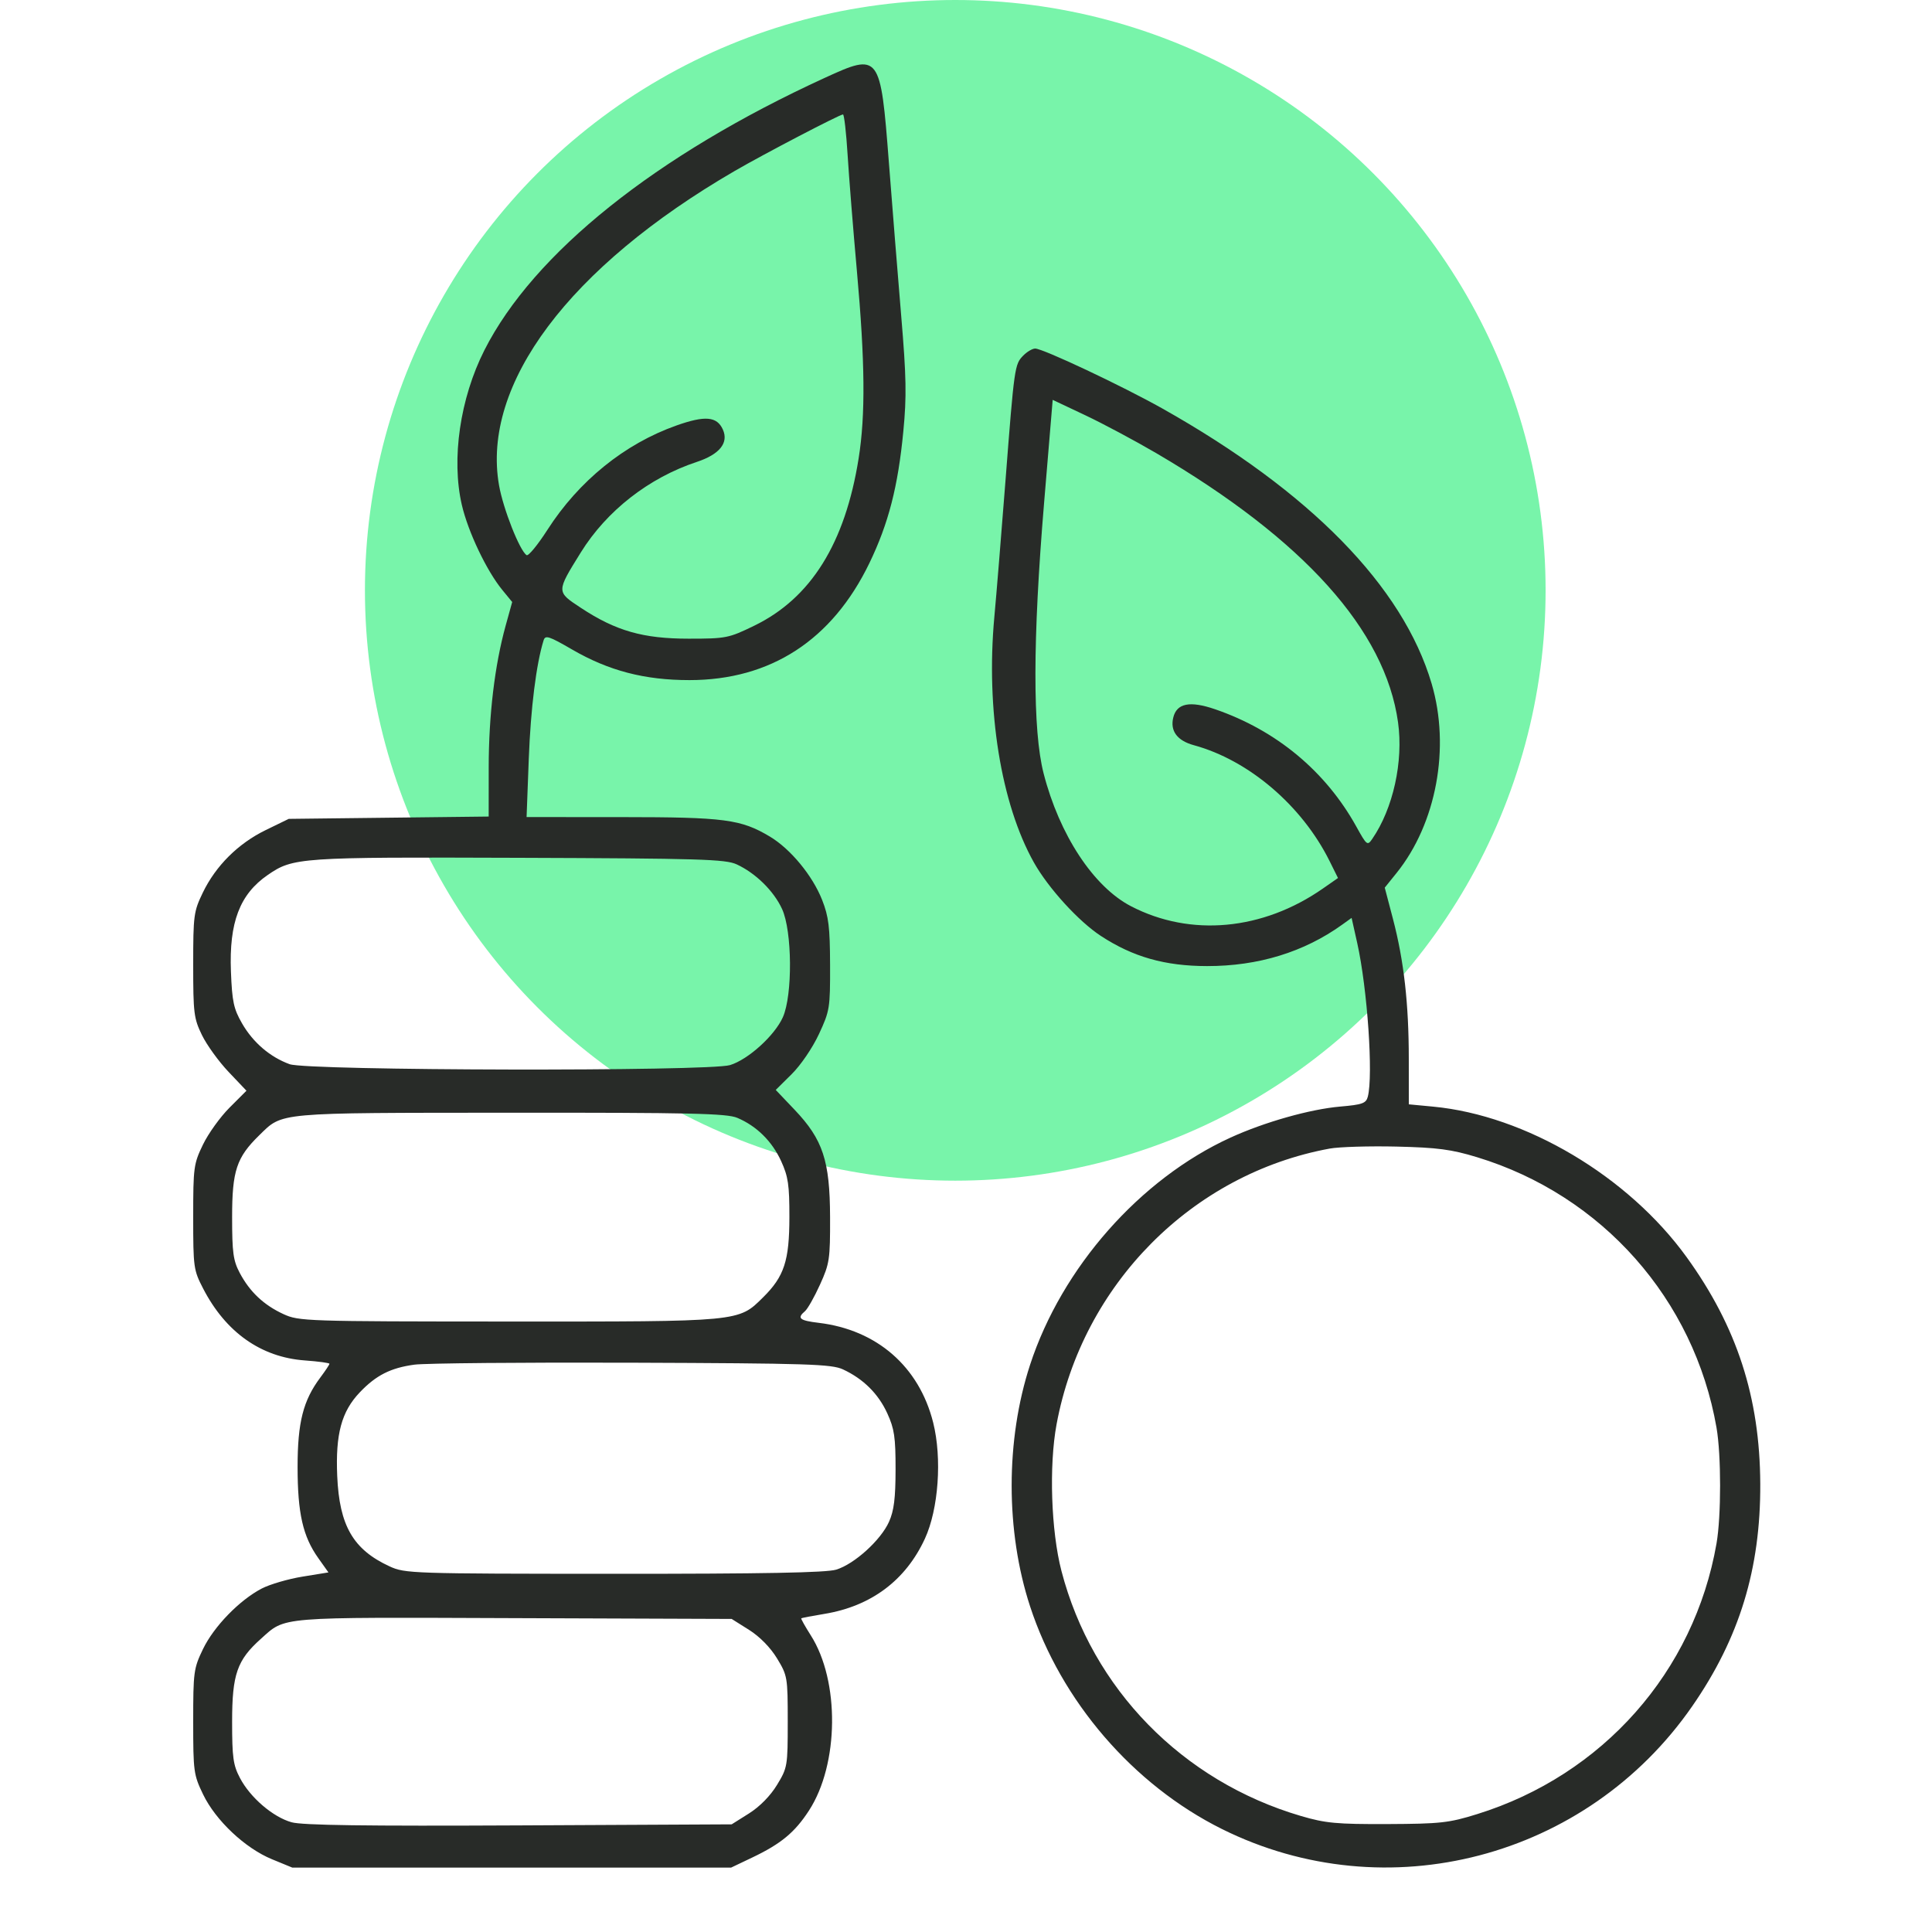
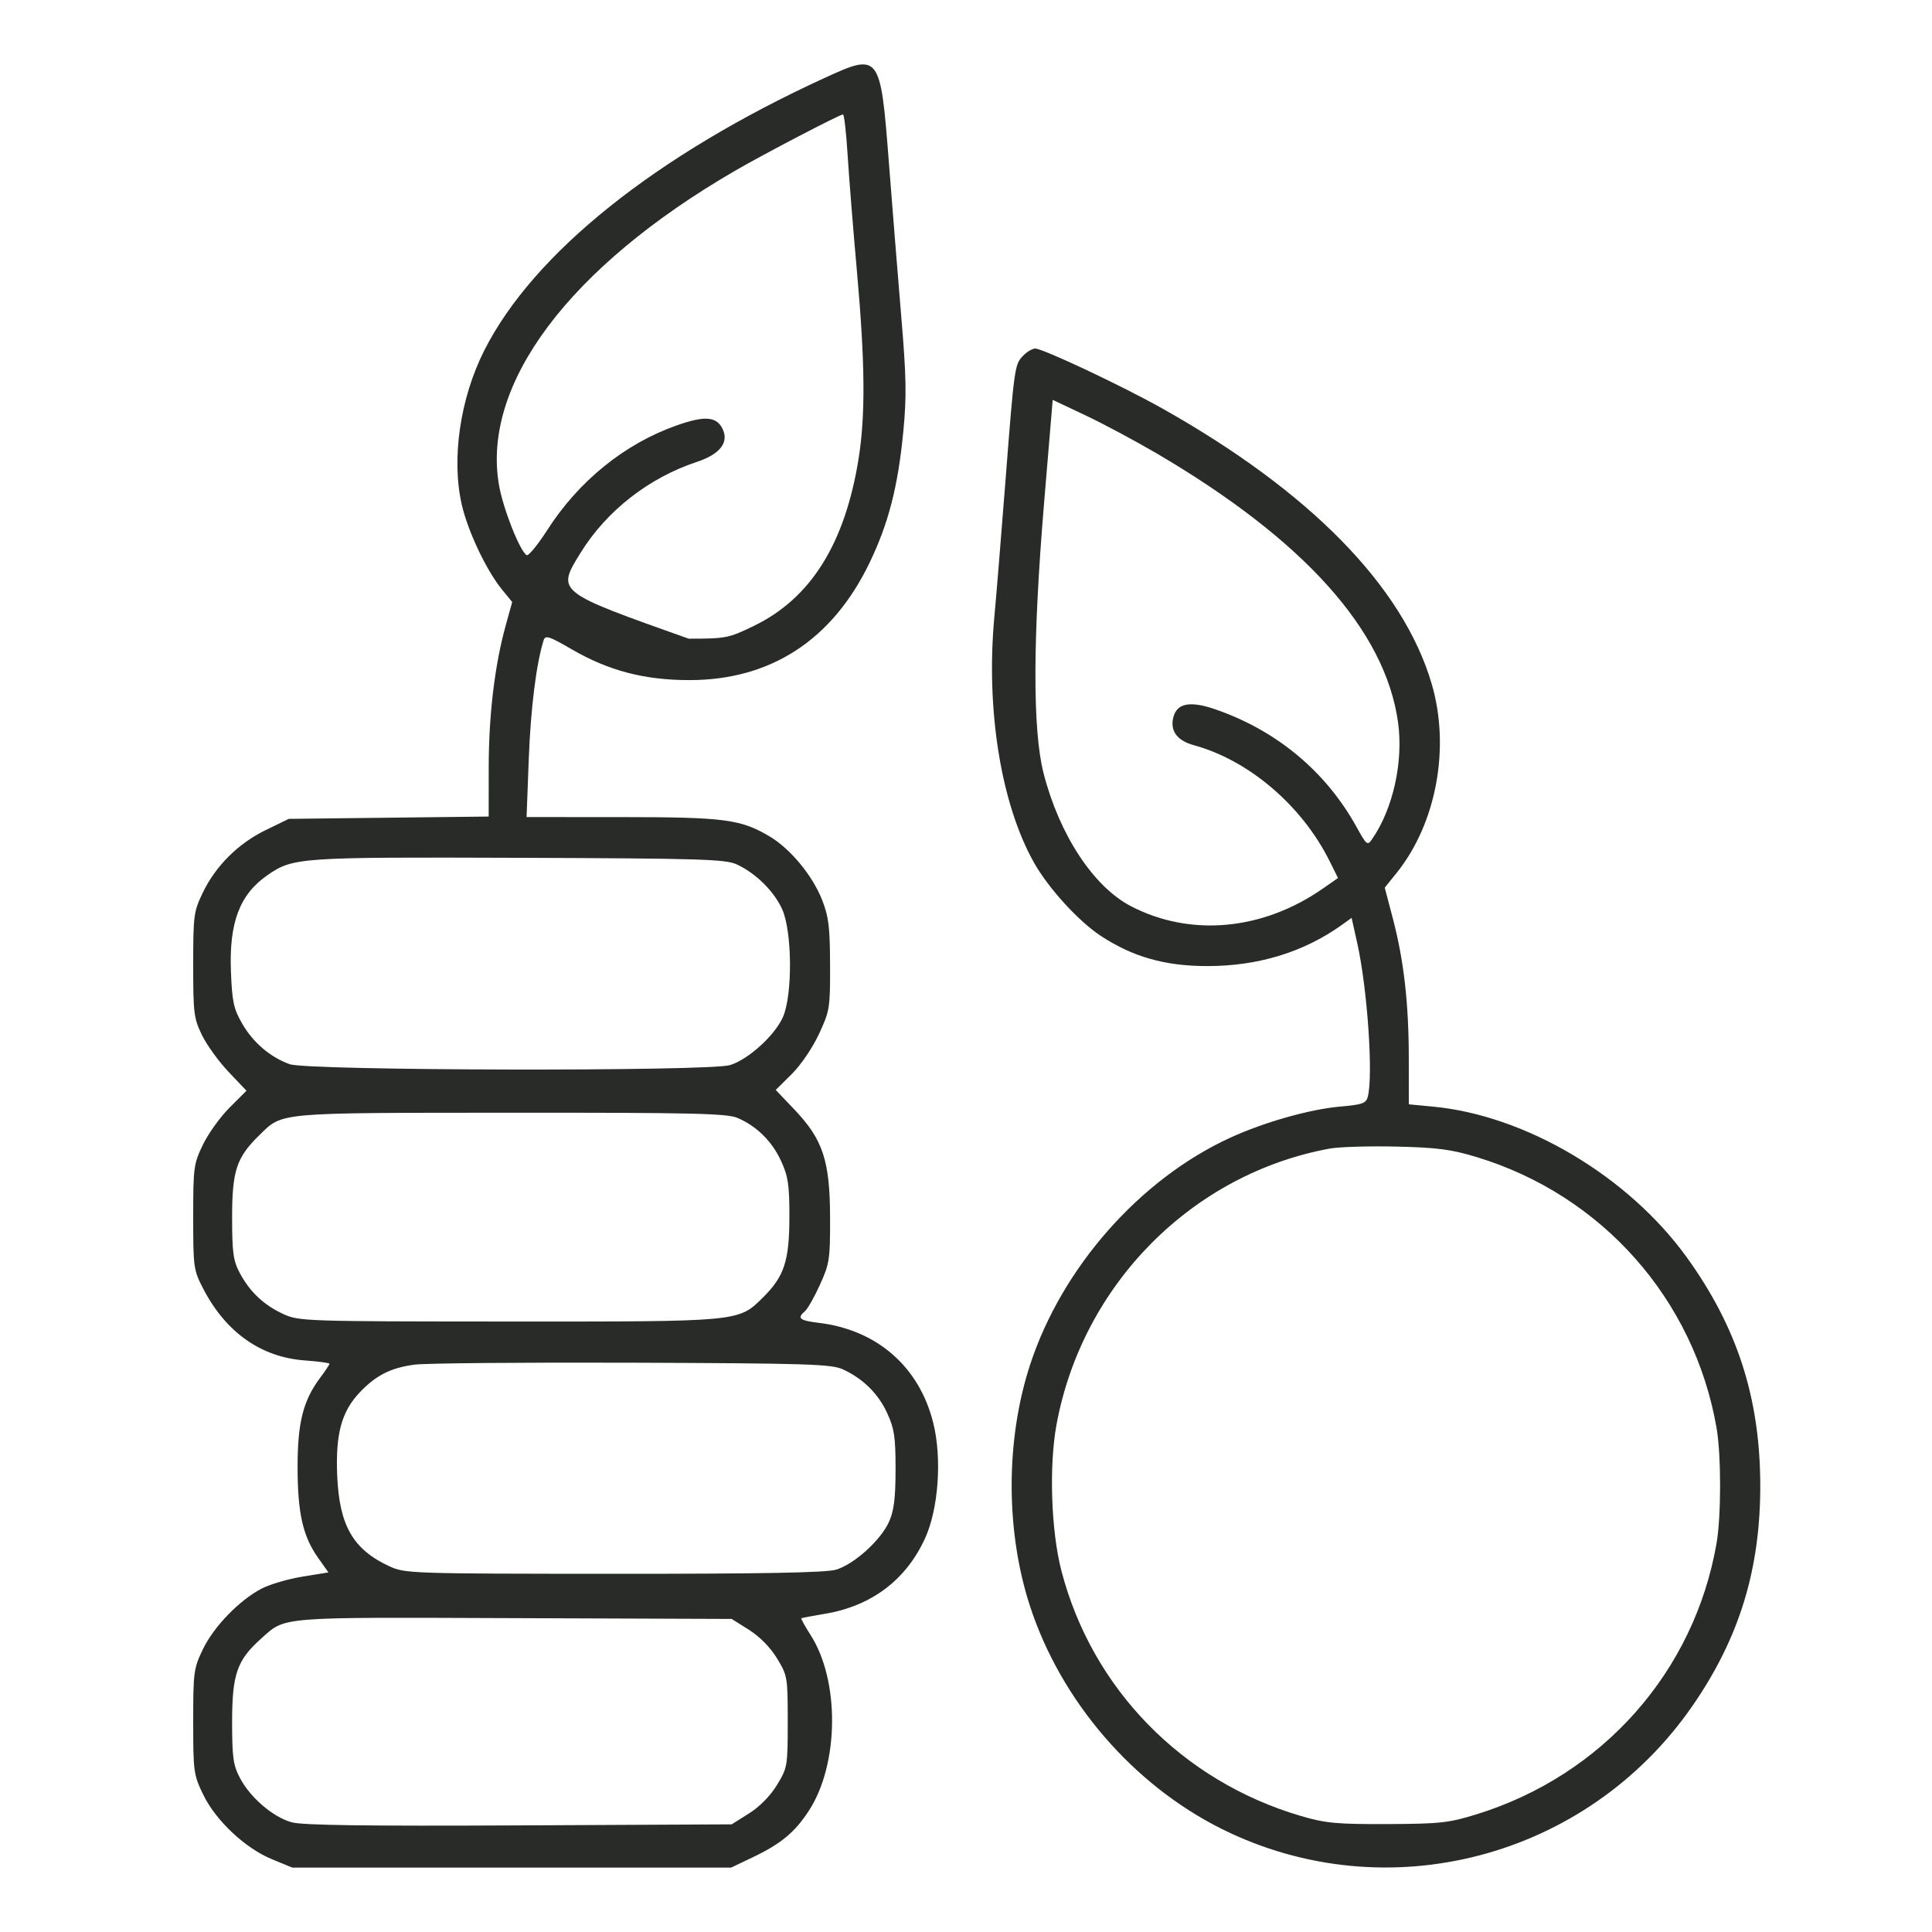
<svg xmlns="http://www.w3.org/2000/svg" width="90" height="90" viewBox="0 0 90 90" fill="none">
-   <circle cx="44.5" cy="27.5" r="27.5" fill="#78F4AA" />
-   <path fill-rule="evenodd" clip-rule="evenodd" d="M38.427 3.624C30.548 7.236 24.851 11.794 22.563 16.318C21.431 18.557 21.019 21.383 21.514 23.521C21.805 24.776 22.669 26.592 23.401 27.484L23.86 28.044L23.554 29.15C23.046 30.987 22.767 33.319 22.766 35.742L22.765 38.038L18.108 38.092L13.451 38.146L12.38 38.667C11.094 39.294 10.051 40.331 9.446 41.586C9.024 42.462 9 42.639 9 44.945C9 47.197 9.03 47.442 9.408 48.219C9.633 48.681 10.191 49.452 10.649 49.934L11.481 50.81L10.693 51.598C10.26 52.031 9.701 52.808 9.453 53.324C9.022 54.217 9 54.382 9 56.697C9 59.041 9.017 59.164 9.464 60.028C10.517 62.065 12.159 63.225 14.198 63.374C14.83 63.42 15.347 63.49 15.347 63.53C15.347 63.57 15.156 63.858 14.923 64.169C14.123 65.237 13.863 66.257 13.863 68.336C13.863 70.492 14.109 71.574 14.828 72.584L15.3 73.249L14.093 73.445C13.429 73.553 12.575 73.802 12.197 73.998C11.156 74.539 9.964 75.766 9.455 76.822C9.022 77.721 9 77.882 9 80.201C9 82.526 9.021 82.678 9.461 83.59C10.046 84.805 11.418 86.096 12.668 86.61L13.616 87H23.837H34.058L35.04 86.532C36.384 85.891 37.025 85.36 37.686 84.341C39.086 82.184 39.125 78.305 37.767 76.177C37.505 75.764 37.306 75.41 37.326 75.389C37.347 75.368 37.83 75.275 38.4 75.182C40.579 74.824 42.187 73.622 43.084 71.681C43.721 70.301 43.889 67.936 43.47 66.266C42.816 63.662 40.848 61.947 38.141 61.623C37.243 61.516 37.113 61.406 37.499 61.08C37.623 60.975 37.938 60.418 38.199 59.842C38.644 58.862 38.674 58.662 38.668 56.697C38.66 54.068 38.334 53.083 37.013 51.694L36.137 50.773L36.88 50.037C37.302 49.62 37.851 48.813 38.149 48.173C38.654 47.087 38.674 46.962 38.668 44.945C38.662 43.182 38.603 42.699 38.298 41.923C37.851 40.788 36.826 39.546 35.86 38.969C34.512 38.165 33.757 38.066 28.964 38.064L24.53 38.062L24.633 35.334C24.722 32.99 24.98 30.93 25.322 29.832C25.402 29.574 25.565 29.627 26.655 30.259C28.358 31.247 30.026 31.682 32.115 31.682C35.897 31.682 38.766 29.818 40.498 26.235C41.39 24.389 41.834 22.668 42.081 20.087C42.238 18.461 42.221 17.563 41.981 14.71C41.823 12.826 41.565 9.61 41.407 7.563C41.017 2.504 40.979 2.454 38.427 3.624ZM39.485 7.213C39.549 8.252 39.744 10.688 39.918 12.627C40.298 16.861 40.321 19.331 39.998 21.357C39.367 25.314 37.776 27.863 35.139 29.146C33.942 29.728 33.823 29.752 32.08 29.752C29.957 29.752 28.69 29.39 27.064 28.319C25.909 27.559 25.909 27.584 27.054 25.738C28.262 23.791 30.229 22.256 32.462 21.517C33.52 21.167 33.952 20.631 33.675 20.012C33.4 19.397 32.846 19.348 31.509 19.822C29.097 20.676 26.961 22.404 25.497 24.688C25.049 25.385 24.615 25.913 24.532 25.861C24.211 25.659 23.439 23.704 23.247 22.606C22.421 17.901 26.513 12.443 34.223 7.965C35.586 7.174 39.092 5.344 39.269 5.331C39.324 5.328 39.421 6.174 39.485 7.213ZM47.668 16.563C47.265 16.973 47.251 17.071 46.835 22.449C46.645 24.895 46.414 27.729 46.32 28.744C45.922 33.059 46.63 37.449 48.164 40.179C48.835 41.373 50.251 42.926 51.288 43.603C52.781 44.579 54.272 45.002 56.231 45.004C58.611 45.007 60.747 44.352 62.523 43.075L62.963 42.759L63.225 43.931C63.699 46.053 63.977 50.103 63.717 51.091C63.636 51.397 63.46 51.46 62.436 51.548C61.031 51.669 58.903 52.271 57.317 52.996C53.102 54.924 49.464 59.05 47.984 63.58C46.841 67.078 46.841 71.331 47.984 74.828C49.428 79.247 52.785 83.144 56.921 85.202C64.585 89.015 73.911 86.581 78.83 79.483C81.031 76.308 82.018 73.082 82 69.12C81.981 65.093 80.913 61.804 78.569 58.561C75.844 54.791 71.073 51.96 66.761 51.551L65.628 51.444L65.627 49.328C65.627 46.762 65.4 44.753 64.89 42.809L64.507 41.35L65.058 40.666C66.913 38.361 67.568 34.823 66.692 31.85C65.355 27.317 61.032 22.901 54.141 19.026C52.267 17.973 48.584 16.237 48.223 16.237C48.094 16.237 47.844 16.384 47.668 16.563ZM53.867 21.112C60.741 25.143 64.529 29.36 65.126 33.647C65.381 35.476 64.897 37.666 63.926 39.078C63.7 39.407 63.669 39.383 63.186 38.511C61.754 35.927 59.457 34.019 56.599 33.038C55.431 32.638 54.819 32.758 54.656 33.423C54.501 34.05 54.838 34.503 55.616 34.715C58.175 35.414 60.65 37.527 61.935 40.108L62.329 40.901L61.629 41.389C58.825 43.345 55.463 43.656 52.687 42.216C50.942 41.31 49.353 38.897 48.616 36.031C48.1 34.025 48.107 29.781 48.637 23.434L49.038 18.627L50.558 19.345C51.395 19.741 52.883 20.536 53.867 21.112ZM34.317 40.265C35.202 40.675 36.043 41.501 36.431 42.343C36.906 43.37 36.928 46.357 36.469 47.386C36.087 48.24 34.854 49.358 34.008 49.616C33.017 49.918 14.334 49.88 13.492 49.574C12.581 49.243 11.786 48.562 11.275 47.673C10.885 46.995 10.813 46.662 10.758 45.262C10.668 42.972 11.166 41.66 12.47 40.761C13.655 39.944 13.939 39.924 24.167 39.96C32.596 39.989 33.798 40.025 34.317 40.265ZM34.348 52.074C35.249 52.457 35.966 53.165 36.388 54.088C36.717 54.808 36.775 55.197 36.773 56.697C36.771 58.733 36.532 59.462 35.548 60.435C34.391 61.58 34.535 61.566 23.684 61.562C14.244 61.558 13.923 61.548 13.204 61.216C12.289 60.795 11.635 60.178 11.169 59.299C10.864 58.722 10.813 58.355 10.813 56.697C10.813 54.538 11.019 53.918 12.076 52.886C13.184 51.806 12.781 51.842 23.776 51.835C32.185 51.829 33.862 51.867 34.348 52.074ZM68.807 53.907C74.633 55.682 78.922 60.526 79.962 66.507C80.184 67.787 80.184 70.622 79.962 71.901C78.923 77.873 74.661 82.691 68.807 84.51C67.496 84.918 67.1 84.961 64.639 84.972C62.269 84.981 61.749 84.933 60.603 84.596C55.08 82.973 50.877 78.673 49.447 73.183C48.963 71.322 48.861 68.284 49.218 66.355C50.423 59.837 55.53 54.682 61.945 53.505C62.384 53.425 63.782 53.383 65.051 53.412C66.962 53.457 67.608 53.542 68.807 53.907ZM39.272 63.793C40.219 64.234 40.915 64.925 41.334 65.84C41.663 66.56 41.72 66.949 41.719 68.449C41.717 69.797 41.646 70.371 41.414 70.89C41.033 71.744 39.8 72.862 38.953 73.12C38.488 73.262 35.572 73.316 28.599 73.314C19.189 73.31 18.869 73.3 18.149 72.968C16.453 72.186 15.809 71.075 15.709 68.759C15.625 66.802 15.908 65.754 16.763 64.858C17.519 64.065 18.194 63.723 19.303 63.571C19.802 63.503 24.365 63.462 29.442 63.48C37.648 63.51 38.741 63.545 39.272 63.793ZM34.891 75.924C35.391 76.239 35.888 76.745 36.197 77.254C36.683 78.055 36.696 78.129 36.696 80.201C36.696 82.273 36.683 82.346 36.197 83.147C35.888 83.657 35.391 84.162 34.891 84.477L34.084 84.985L24.18 85.034C17.045 85.069 14.081 85.029 13.582 84.888C12.715 84.645 11.657 83.738 11.179 82.827C10.862 82.225 10.813 81.873 10.813 80.201C10.813 77.998 11.043 77.335 12.151 76.345C13.323 75.297 12.831 75.338 23.933 75.379L34.084 75.416L34.891 75.924Z" fill="#282B28" />
+   <path fill-rule="evenodd" clip-rule="evenodd" d="M38.427 3.624C30.548 7.236 24.851 11.794 22.563 16.318C21.431 18.557 21.019 21.383 21.514 23.521C21.805 24.776 22.669 26.592 23.401 27.484L23.86 28.044L23.554 29.15C23.046 30.987 22.767 33.319 22.766 35.742L22.765 38.038L18.108 38.092L13.451 38.146L12.38 38.667C11.094 39.294 10.051 40.331 9.446 41.586C9.024 42.462 9 42.639 9 44.945C9 47.197 9.03 47.442 9.408 48.219C9.633 48.681 10.191 49.452 10.649 49.934L11.481 50.81L10.693 51.598C10.26 52.031 9.701 52.808 9.453 53.324C9.022 54.217 9 54.382 9 56.697C9 59.041 9.017 59.164 9.464 60.028C10.517 62.065 12.159 63.225 14.198 63.374C14.83 63.42 15.347 63.49 15.347 63.53C15.347 63.57 15.156 63.858 14.923 64.169C14.123 65.237 13.863 66.257 13.863 68.336C13.863 70.492 14.109 71.574 14.828 72.584L15.3 73.249L14.093 73.445C13.429 73.553 12.575 73.802 12.197 73.998C11.156 74.539 9.964 75.766 9.455 76.822C9.022 77.721 9 77.882 9 80.201C9 82.526 9.021 82.678 9.461 83.59C10.046 84.805 11.418 86.096 12.668 86.61L13.616 87H23.837H34.058L35.04 86.532C36.384 85.891 37.025 85.36 37.686 84.341C39.086 82.184 39.125 78.305 37.767 76.177C37.505 75.764 37.306 75.41 37.326 75.389C37.347 75.368 37.83 75.275 38.4 75.182C40.579 74.824 42.187 73.622 43.084 71.681C43.721 70.301 43.889 67.936 43.47 66.266C42.816 63.662 40.848 61.947 38.141 61.623C37.243 61.516 37.113 61.406 37.499 61.08C37.623 60.975 37.938 60.418 38.199 59.842C38.644 58.862 38.674 58.662 38.668 56.697C38.66 54.068 38.334 53.083 37.013 51.694L36.137 50.773L36.88 50.037C37.302 49.62 37.851 48.813 38.149 48.173C38.654 47.087 38.674 46.962 38.668 44.945C38.662 43.182 38.603 42.699 38.298 41.923C37.851 40.788 36.826 39.546 35.86 38.969C34.512 38.165 33.757 38.066 28.964 38.064L24.53 38.062L24.633 35.334C24.722 32.99 24.98 30.93 25.322 29.832C25.402 29.574 25.565 29.627 26.655 30.259C28.358 31.247 30.026 31.682 32.115 31.682C35.897 31.682 38.766 29.818 40.498 26.235C41.39 24.389 41.834 22.668 42.081 20.087C42.238 18.461 42.221 17.563 41.981 14.71C41.823 12.826 41.565 9.61 41.407 7.563C41.017 2.504 40.979 2.454 38.427 3.624ZM39.485 7.213C39.549 8.252 39.744 10.688 39.918 12.627C40.298 16.861 40.321 19.331 39.998 21.357C39.367 25.314 37.776 27.863 35.139 29.146C33.942 29.728 33.823 29.752 32.08 29.752C25.909 27.559 25.909 27.584 27.054 25.738C28.262 23.791 30.229 22.256 32.462 21.517C33.52 21.167 33.952 20.631 33.675 20.012C33.4 19.397 32.846 19.348 31.509 19.822C29.097 20.676 26.961 22.404 25.497 24.688C25.049 25.385 24.615 25.913 24.532 25.861C24.211 25.659 23.439 23.704 23.247 22.606C22.421 17.901 26.513 12.443 34.223 7.965C35.586 7.174 39.092 5.344 39.269 5.331C39.324 5.328 39.421 6.174 39.485 7.213ZM47.668 16.563C47.265 16.973 47.251 17.071 46.835 22.449C46.645 24.895 46.414 27.729 46.32 28.744C45.922 33.059 46.63 37.449 48.164 40.179C48.835 41.373 50.251 42.926 51.288 43.603C52.781 44.579 54.272 45.002 56.231 45.004C58.611 45.007 60.747 44.352 62.523 43.075L62.963 42.759L63.225 43.931C63.699 46.053 63.977 50.103 63.717 51.091C63.636 51.397 63.46 51.46 62.436 51.548C61.031 51.669 58.903 52.271 57.317 52.996C53.102 54.924 49.464 59.05 47.984 63.58C46.841 67.078 46.841 71.331 47.984 74.828C49.428 79.247 52.785 83.144 56.921 85.202C64.585 89.015 73.911 86.581 78.83 79.483C81.031 76.308 82.018 73.082 82 69.12C81.981 65.093 80.913 61.804 78.569 58.561C75.844 54.791 71.073 51.96 66.761 51.551L65.628 51.444L65.627 49.328C65.627 46.762 65.4 44.753 64.89 42.809L64.507 41.35L65.058 40.666C66.913 38.361 67.568 34.823 66.692 31.85C65.355 27.317 61.032 22.901 54.141 19.026C52.267 17.973 48.584 16.237 48.223 16.237C48.094 16.237 47.844 16.384 47.668 16.563ZM53.867 21.112C60.741 25.143 64.529 29.36 65.126 33.647C65.381 35.476 64.897 37.666 63.926 39.078C63.7 39.407 63.669 39.383 63.186 38.511C61.754 35.927 59.457 34.019 56.599 33.038C55.431 32.638 54.819 32.758 54.656 33.423C54.501 34.05 54.838 34.503 55.616 34.715C58.175 35.414 60.65 37.527 61.935 40.108L62.329 40.901L61.629 41.389C58.825 43.345 55.463 43.656 52.687 42.216C50.942 41.31 49.353 38.897 48.616 36.031C48.1 34.025 48.107 29.781 48.637 23.434L49.038 18.627L50.558 19.345C51.395 19.741 52.883 20.536 53.867 21.112ZM34.317 40.265C35.202 40.675 36.043 41.501 36.431 42.343C36.906 43.37 36.928 46.357 36.469 47.386C36.087 48.24 34.854 49.358 34.008 49.616C33.017 49.918 14.334 49.88 13.492 49.574C12.581 49.243 11.786 48.562 11.275 47.673C10.885 46.995 10.813 46.662 10.758 45.262C10.668 42.972 11.166 41.66 12.47 40.761C13.655 39.944 13.939 39.924 24.167 39.96C32.596 39.989 33.798 40.025 34.317 40.265ZM34.348 52.074C35.249 52.457 35.966 53.165 36.388 54.088C36.717 54.808 36.775 55.197 36.773 56.697C36.771 58.733 36.532 59.462 35.548 60.435C34.391 61.58 34.535 61.566 23.684 61.562C14.244 61.558 13.923 61.548 13.204 61.216C12.289 60.795 11.635 60.178 11.169 59.299C10.864 58.722 10.813 58.355 10.813 56.697C10.813 54.538 11.019 53.918 12.076 52.886C13.184 51.806 12.781 51.842 23.776 51.835C32.185 51.829 33.862 51.867 34.348 52.074ZM68.807 53.907C74.633 55.682 78.922 60.526 79.962 66.507C80.184 67.787 80.184 70.622 79.962 71.901C78.923 77.873 74.661 82.691 68.807 84.51C67.496 84.918 67.1 84.961 64.639 84.972C62.269 84.981 61.749 84.933 60.603 84.596C55.08 82.973 50.877 78.673 49.447 73.183C48.963 71.322 48.861 68.284 49.218 66.355C50.423 59.837 55.53 54.682 61.945 53.505C62.384 53.425 63.782 53.383 65.051 53.412C66.962 53.457 67.608 53.542 68.807 53.907ZM39.272 63.793C40.219 64.234 40.915 64.925 41.334 65.84C41.663 66.56 41.72 66.949 41.719 68.449C41.717 69.797 41.646 70.371 41.414 70.89C41.033 71.744 39.8 72.862 38.953 73.12C38.488 73.262 35.572 73.316 28.599 73.314C19.189 73.31 18.869 73.3 18.149 72.968C16.453 72.186 15.809 71.075 15.709 68.759C15.625 66.802 15.908 65.754 16.763 64.858C17.519 64.065 18.194 63.723 19.303 63.571C19.802 63.503 24.365 63.462 29.442 63.48C37.648 63.51 38.741 63.545 39.272 63.793ZM34.891 75.924C35.391 76.239 35.888 76.745 36.197 77.254C36.683 78.055 36.696 78.129 36.696 80.201C36.696 82.273 36.683 82.346 36.197 83.147C35.888 83.657 35.391 84.162 34.891 84.477L34.084 84.985L24.18 85.034C17.045 85.069 14.081 85.029 13.582 84.888C12.715 84.645 11.657 83.738 11.179 82.827C10.862 82.225 10.813 81.873 10.813 80.201C10.813 77.998 11.043 77.335 12.151 76.345C13.323 75.297 12.831 75.338 23.933 75.379L34.084 75.416L34.891 75.924Z" fill="#282B28" />
</svg>